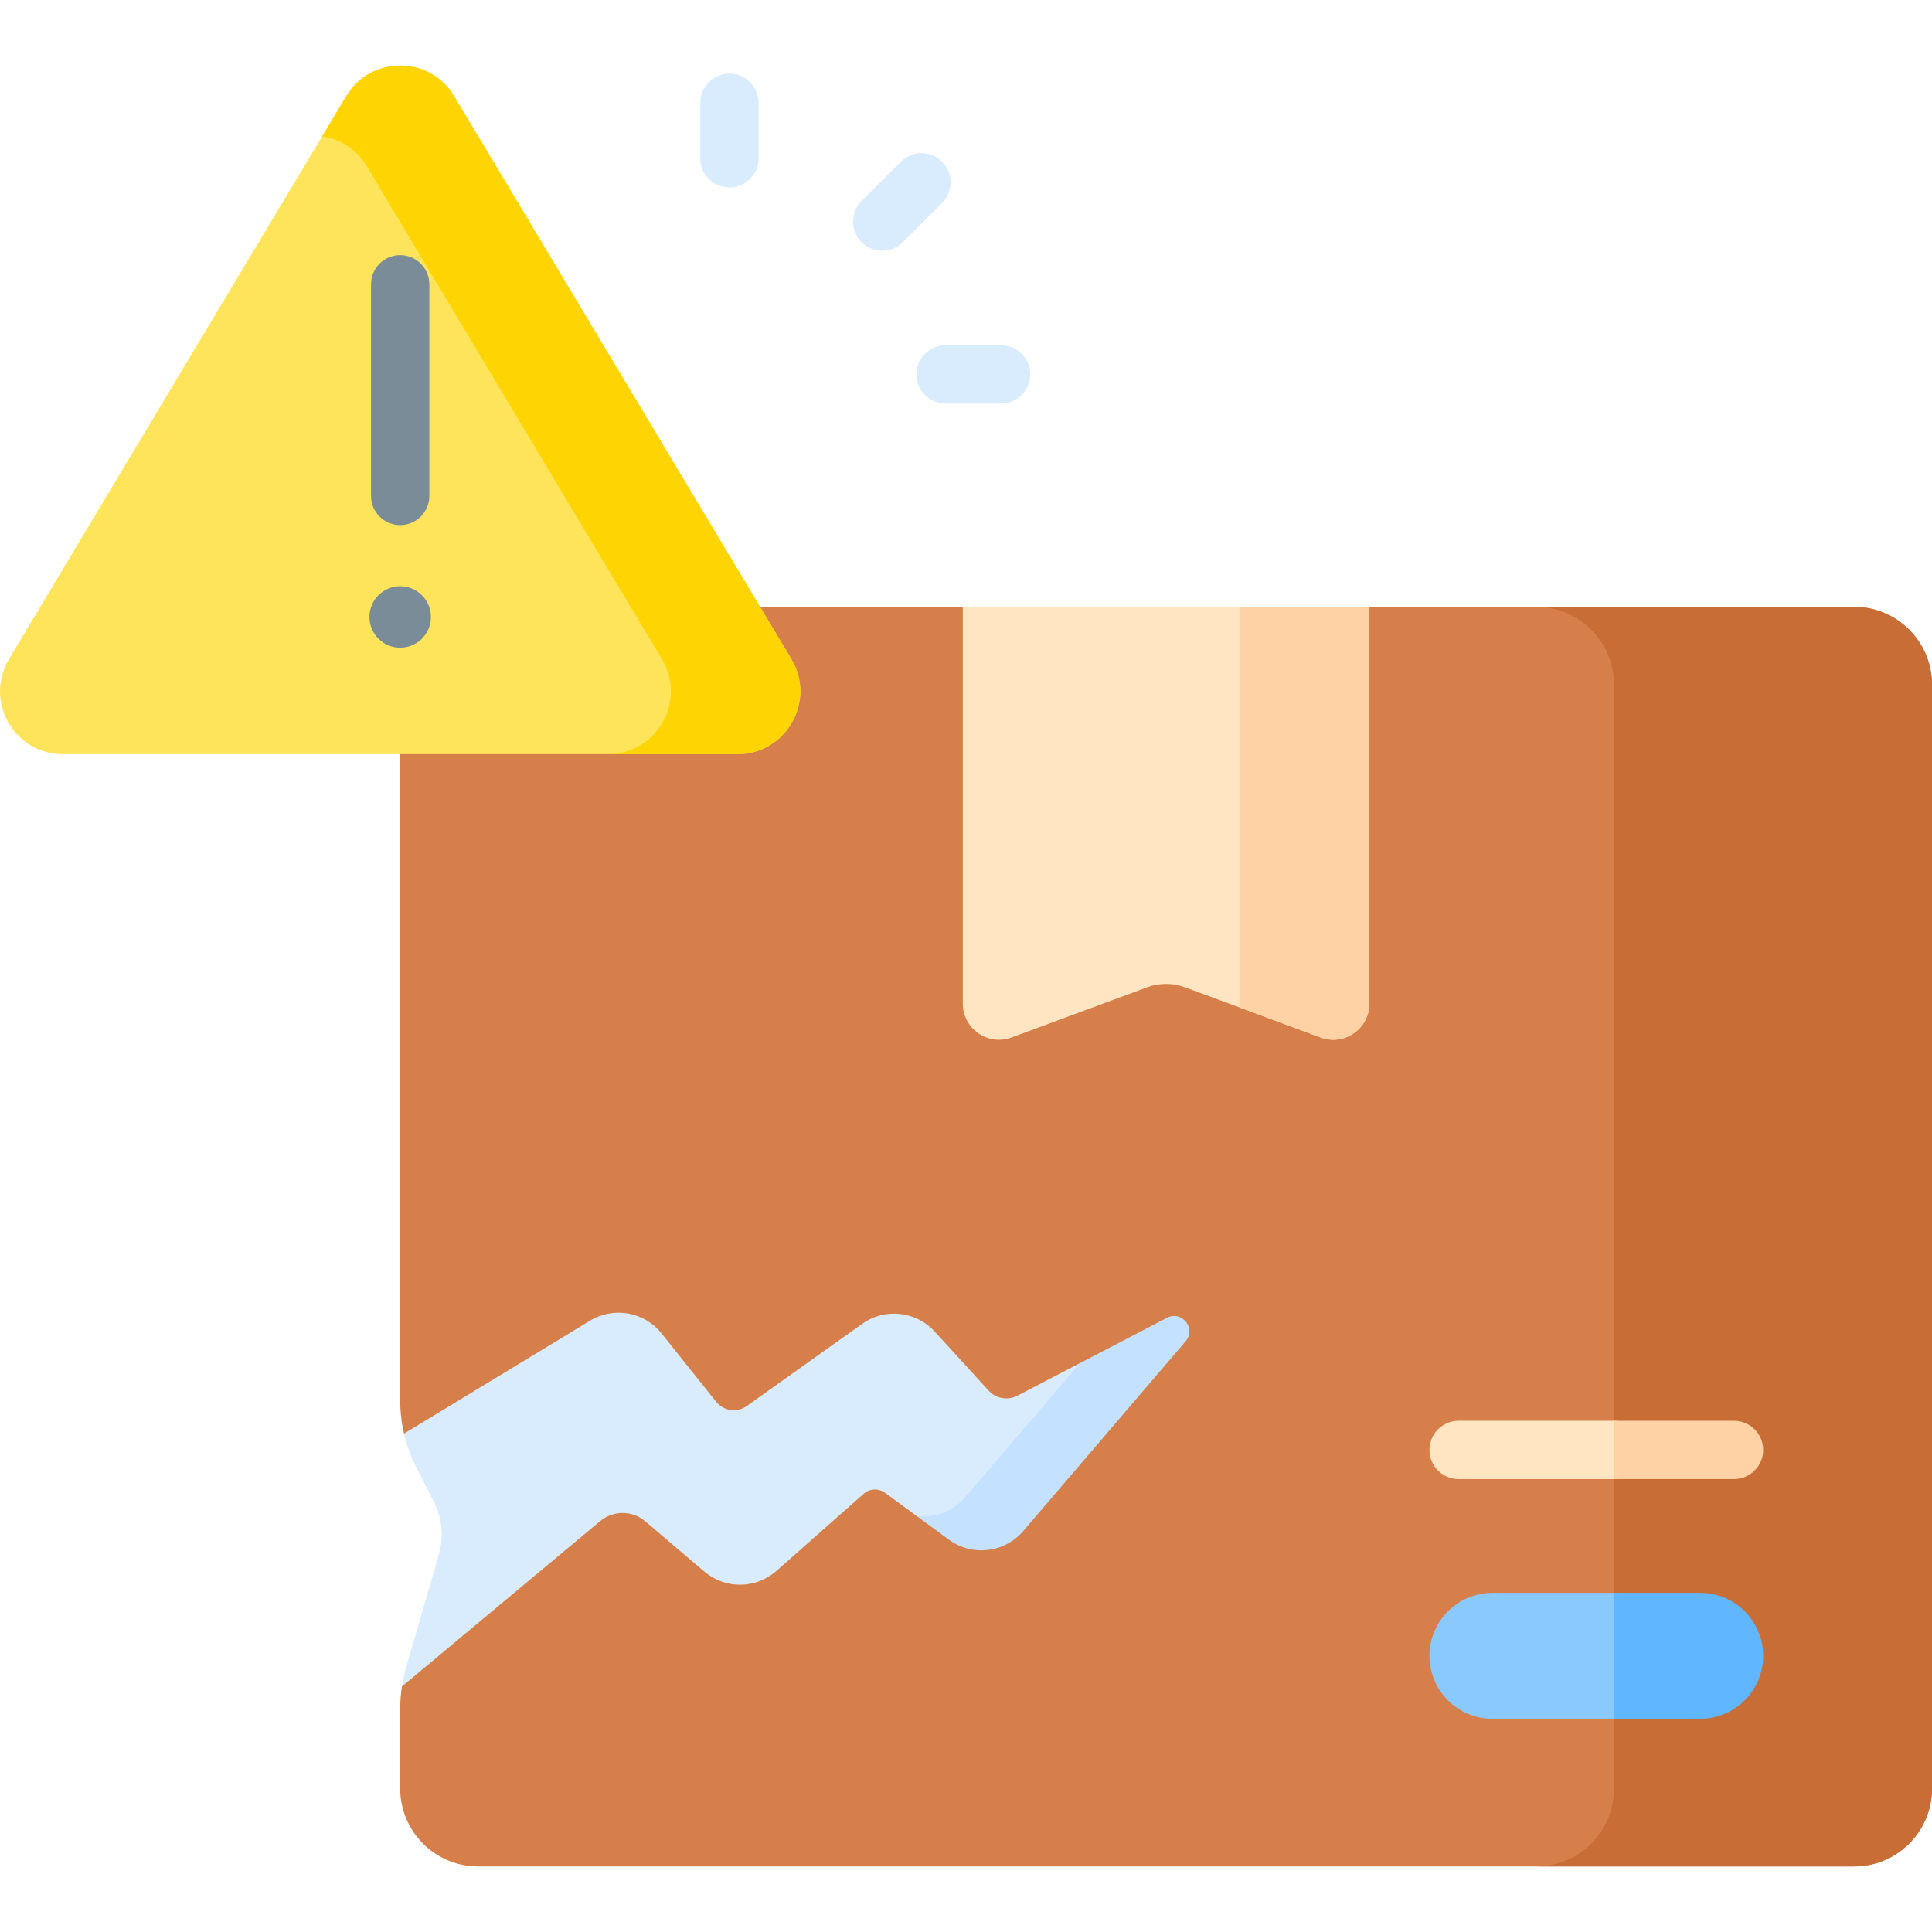
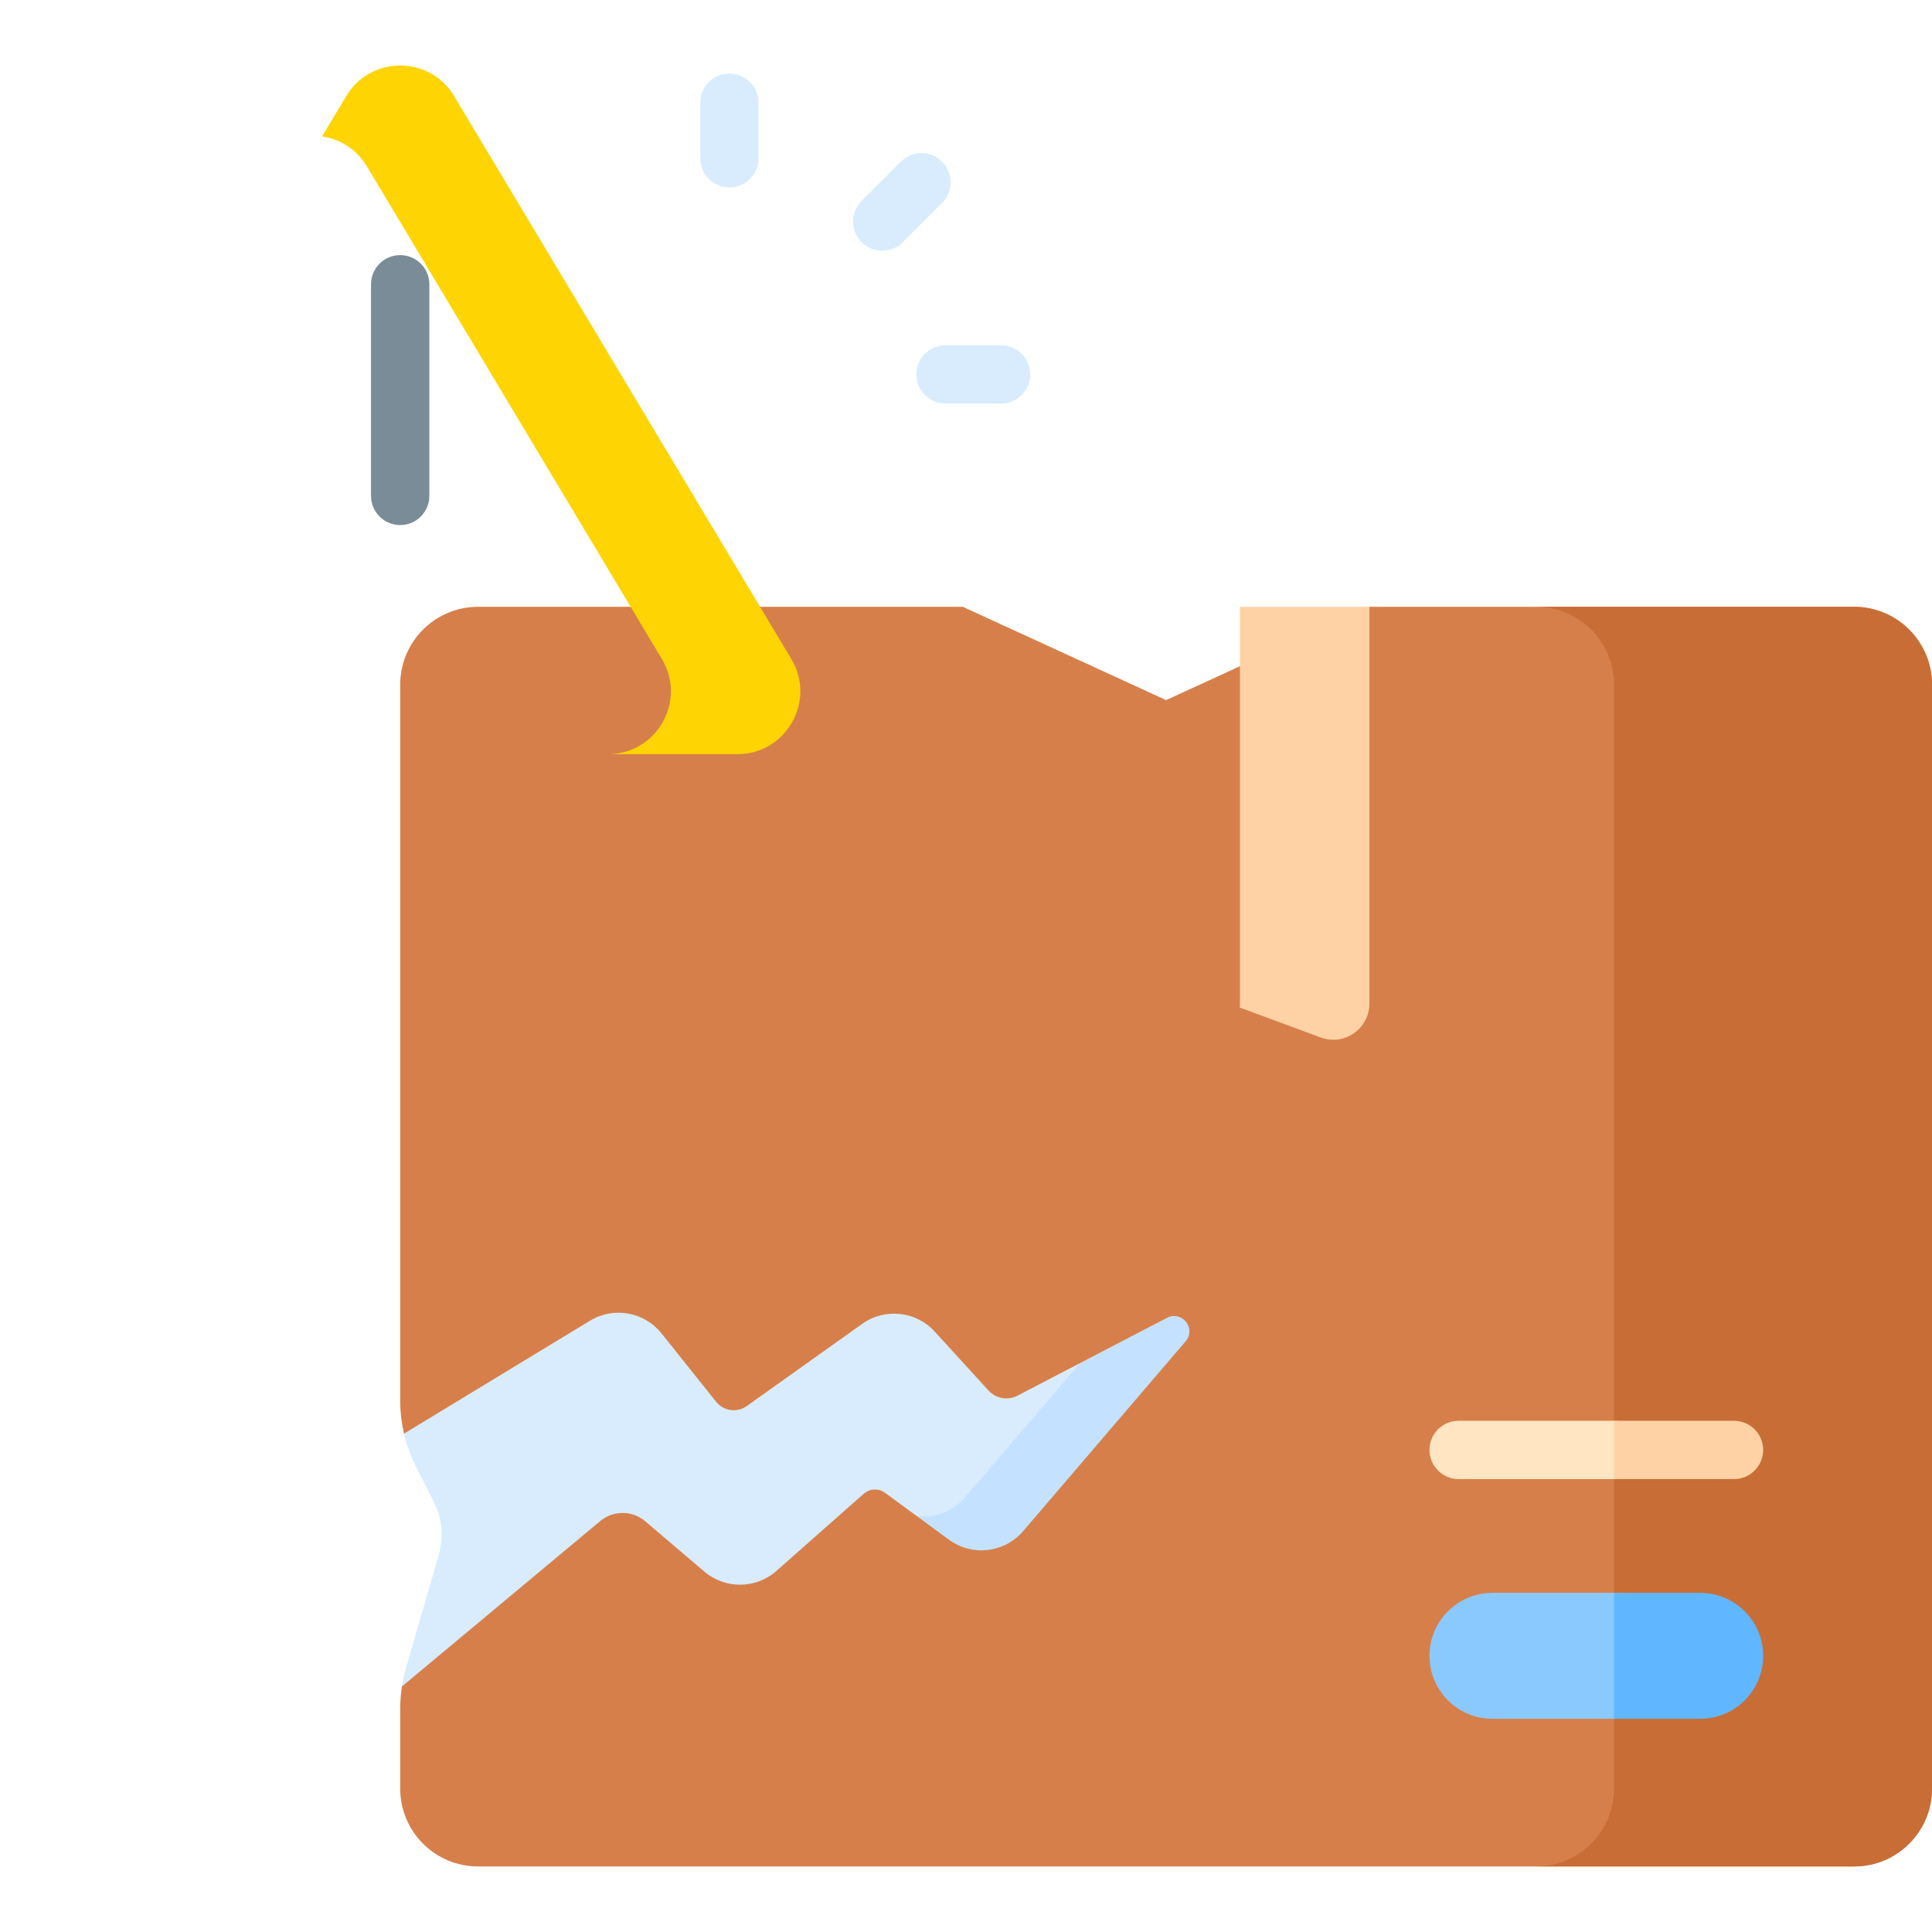
<svg xmlns="http://www.w3.org/2000/svg" id="Capa_1" height="512" viewBox="0 0 512 512" width="512">
  <g>
    <path d="m512 181.455v292.53c0 11.404-9.241 20.645-20.645 20.645h-364.663c-11.394 0-20.635-9.241-20.635-20.645v-21.088c0-1.999.155-3.997.453-5.965l38.688-52.942-38.132-14.061c-.67-2.895-1.01-5.872-1.01-8.87v-189.604c0-11.404 9.241-20.645 20.635-20.645h128.458l53.876 24.726 53.876-24.726h128.453c11.405.001 20.646 9.241 20.646 20.645z" fill="#d77f4a" />
    <path d="m491.358 160.811h-84.277c11.4 0 20.642 9.242 20.642 20.642v292.532c0 11.4-9.241 20.642-20.642 20.642h84.277c11.4 0 20.642-9.241 20.642-20.642v-292.532c0-11.4-9.242-20.642-20.642-20.642z" fill="#c86d36" />
-     <path d="m2.394 174.642 89.367-149.175c6.468-10.797 22.113-10.797 28.582 0l89.368 149.175c6.652 11.104-1.347 25.22-14.291 25.22h-178.735c-12.944.001-20.943-14.116-14.291-25.22z" fill="#fee45a" />
    <path d="m209.71 174.642-89.368-149.175c-6.468-10.797-22.113-10.797-28.582 0l-6.393 10.672c4.667.681 9.088 3.314 11.843 7.913l78.194 130.59c6.652 11.104-1.347 25.22-14.291 25.22h34.306c12.944.001 20.943-14.116 14.291-25.22z" fill="#fed402" />
-     <path d="m349.987 274.943-35.912-13.288c-3.258-1.206-6.841-1.206-10.099 0l-35.912 13.288c-6.261 2.317-12.915-2.316-12.915-8.992v-105.14h107.752v105.14c.001 6.676-6.652 11.308-12.914 8.992z" fill="#ffe5c2" />
    <path d="m328.596 160.811v105.14c0 .358-.028.707-.066 1.053l21.456 7.939c6.261 2.317 12.915-2.316 12.915-8.992v-105.14z" fill="#fed2a4" />
    <path d="m427.723 455.496h-32.212c-9.215 0-16.685-7.47-16.685-16.685 0-9.215 7.47-16.685 16.685-16.685h32.212c9.215 0 16.685 7.47 16.685 16.685 0 9.215-7.47 16.685-16.685 16.685z" fill="#8ac9fe" />
    <path d="m450.572 422.126h-22.848v33.37h22.848c9.215 0 16.685-7.47 16.685-16.685s-7.471-16.685-16.685-16.685z" fill="#60b7ff" />
    <path d="m262.092 402.693c-4.955 5.779-10.732 1.16-19.101-.888l-8.427-6.184c-1.721-1.263-4.089-1.156-5.689.257l-23.127 20.438c-5.429 4.801-13.557 4.873-19.079.175l-15.671-13.333c-3.434-2.922-8.472-2.946-11.935-.058l-52.553 43.833c.247-1.679.618-3.348 1.092-4.986l8.684-29.958c1.349-4.698.876-9.725-1.349-14.072l-4.564-8.932c-1.473-2.884-2.586-5.924-3.307-9.055l49.305-29.937c6.263-3.791 14.371-2.359 18.935 3.369l14.473 18.118c1.977 2.475 5.543 2.974 8.124 1.137l30.602-21.789c5.996-4.265 14.227-3.389 19.192 2.04l14.297 15.653c1.945 2.129 5.078 2.684 7.636 1.353l16.591-8.641z" fill="#d8ecfe" />
    <path d="m309.256 349.24-23.035 11.992-30.483 35.592c-3.257 3.805-8.079 5.521-12.747 4.981l8.481 6.226c6.143 4.51 14.723 3.52 19.679-2.269l43.051-50.298c2.894-3.383-.997-8.279-4.946-6.224z" fill="#c4e2ff" />
    <g>
      <path d="m106.052 139.151c-4.268 0-7.726-3.459-7.726-7.726v-56.093c0-4.268 3.459-7.726 7.726-7.726 4.268 0 7.726 3.459 7.726 7.726v56.093c.001 4.268-3.458 7.726-7.726 7.726z" fill="#7a8c98" />
    </g>
-     <circle cx="106.052" cy="163.5" fill="#7a8c98" r="8.146" />
    <g>
      <path d="m435.447 384.247c0 4.265-3.462 7.726-7.726 7.726h-41.166c-4.265 0-7.726-3.461-7.726-7.726s3.462-7.726 7.726-7.726h41.166c4.265-.001 7.726 3.461 7.726 7.726z" fill="#ffe5c2" />
    </g>
    <path d="m467.259 384.247c0 4.265-3.462 7.726-7.726 7.726h-31.812v-15.453h31.812c4.265 0 7.726 3.462 7.726 7.727z" fill="#fed2a4" />
    <g>
      <g id="_x3C_Radial_Repeat_x3E__9_">
        <g>
          <path d="m265.292 106.943h-14.722c-4.268 0-7.726-3.459-7.726-7.726s3.459-7.726 7.726-7.726h14.722c4.268 0 7.726 3.459 7.726 7.726s-3.459 7.726-7.726 7.726z" fill="#d8ecfe" />
        </g>
      </g>
      <g id="_x3C_Radial_Repeat_x3E__8_">
        <g>
          <path d="m233.797 66.45c-1.977 0-3.955-.755-5.464-2.263-3.017-3.018-3.017-7.909 0-10.928l10.409-10.409c3.018-3.016 7.909-3.016 10.928 0 3.017 3.018 3.017 7.909 0 10.928l-10.409 10.409c-1.509 1.509-3.487 2.263-5.464 2.263z" fill="#d8ecfe" />
        </g>
      </g>
      <g id="_x3C_Radial_Repeat_x3E__7_">
        <g>
          <path d="m193.304 49.677c-4.268 0-7.726-3.459-7.726-7.726v-14.722c0-4.268 3.459-7.726 7.726-7.726 4.268 0 7.726 3.459 7.726 7.726v14.722c0 4.268-3.459 7.726-7.726 7.726z" fill="#d8ecfe" />
        </g>
      </g>
    </g>
  </g>
</svg>